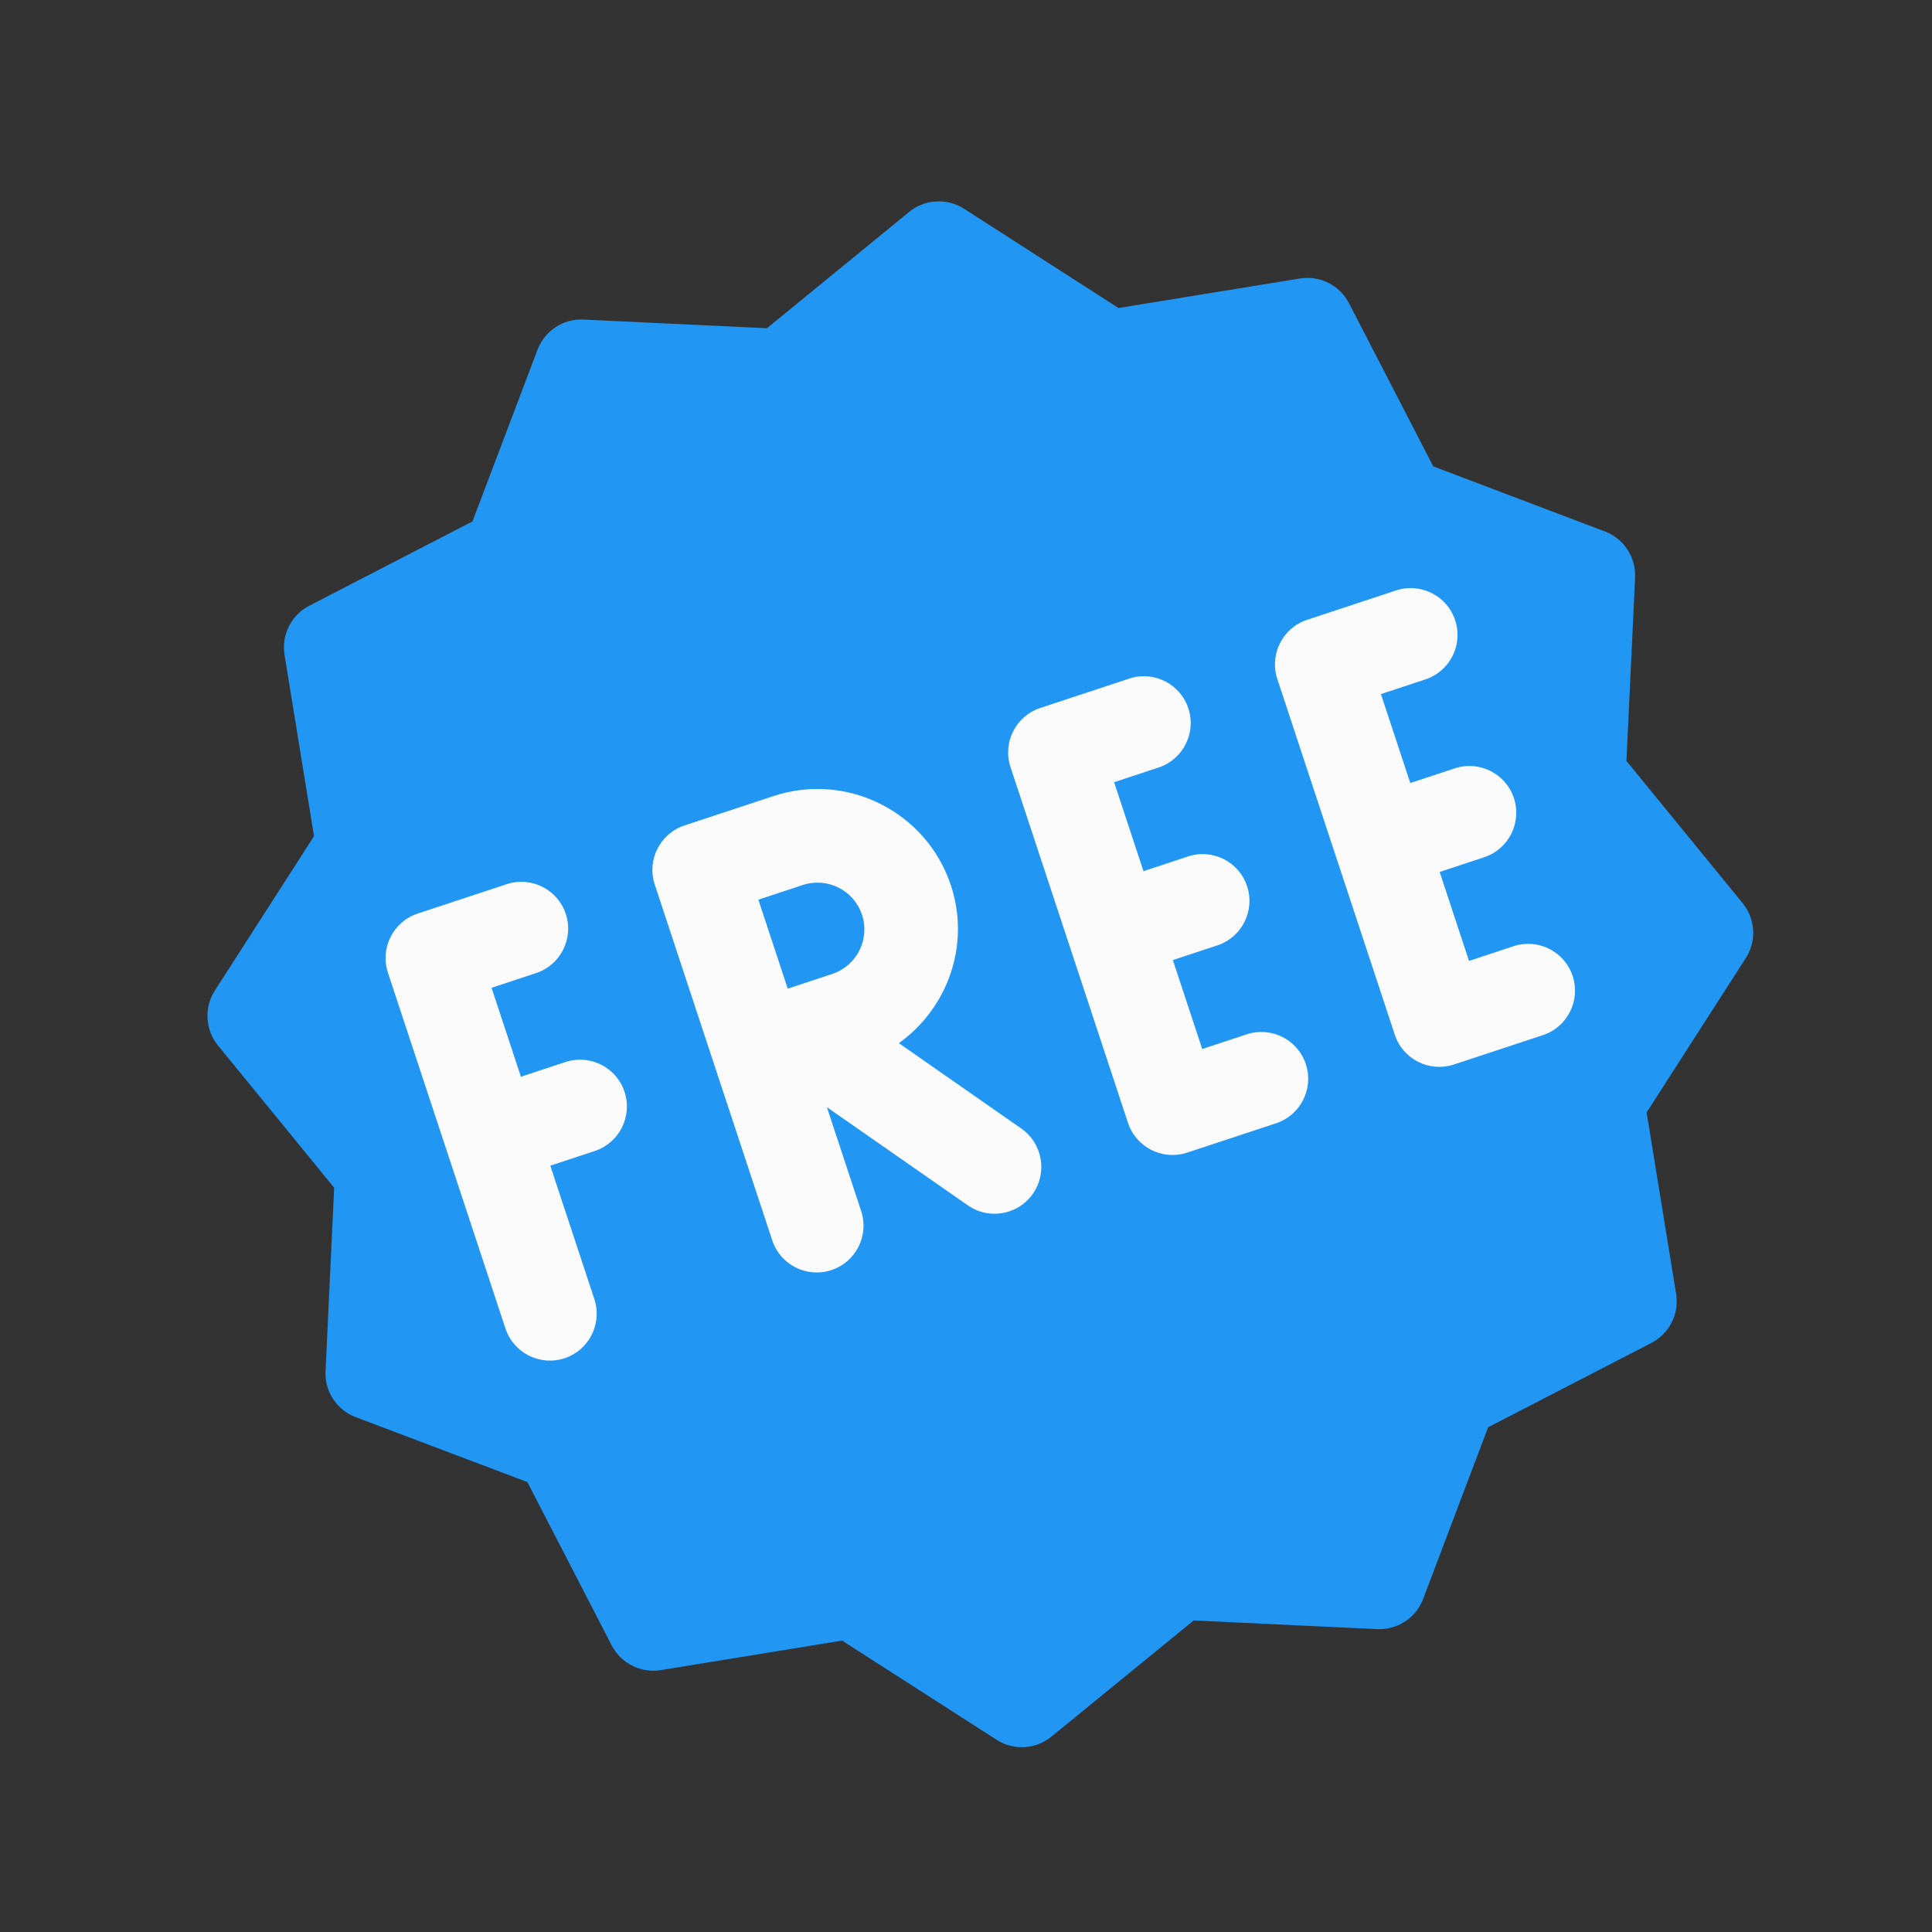
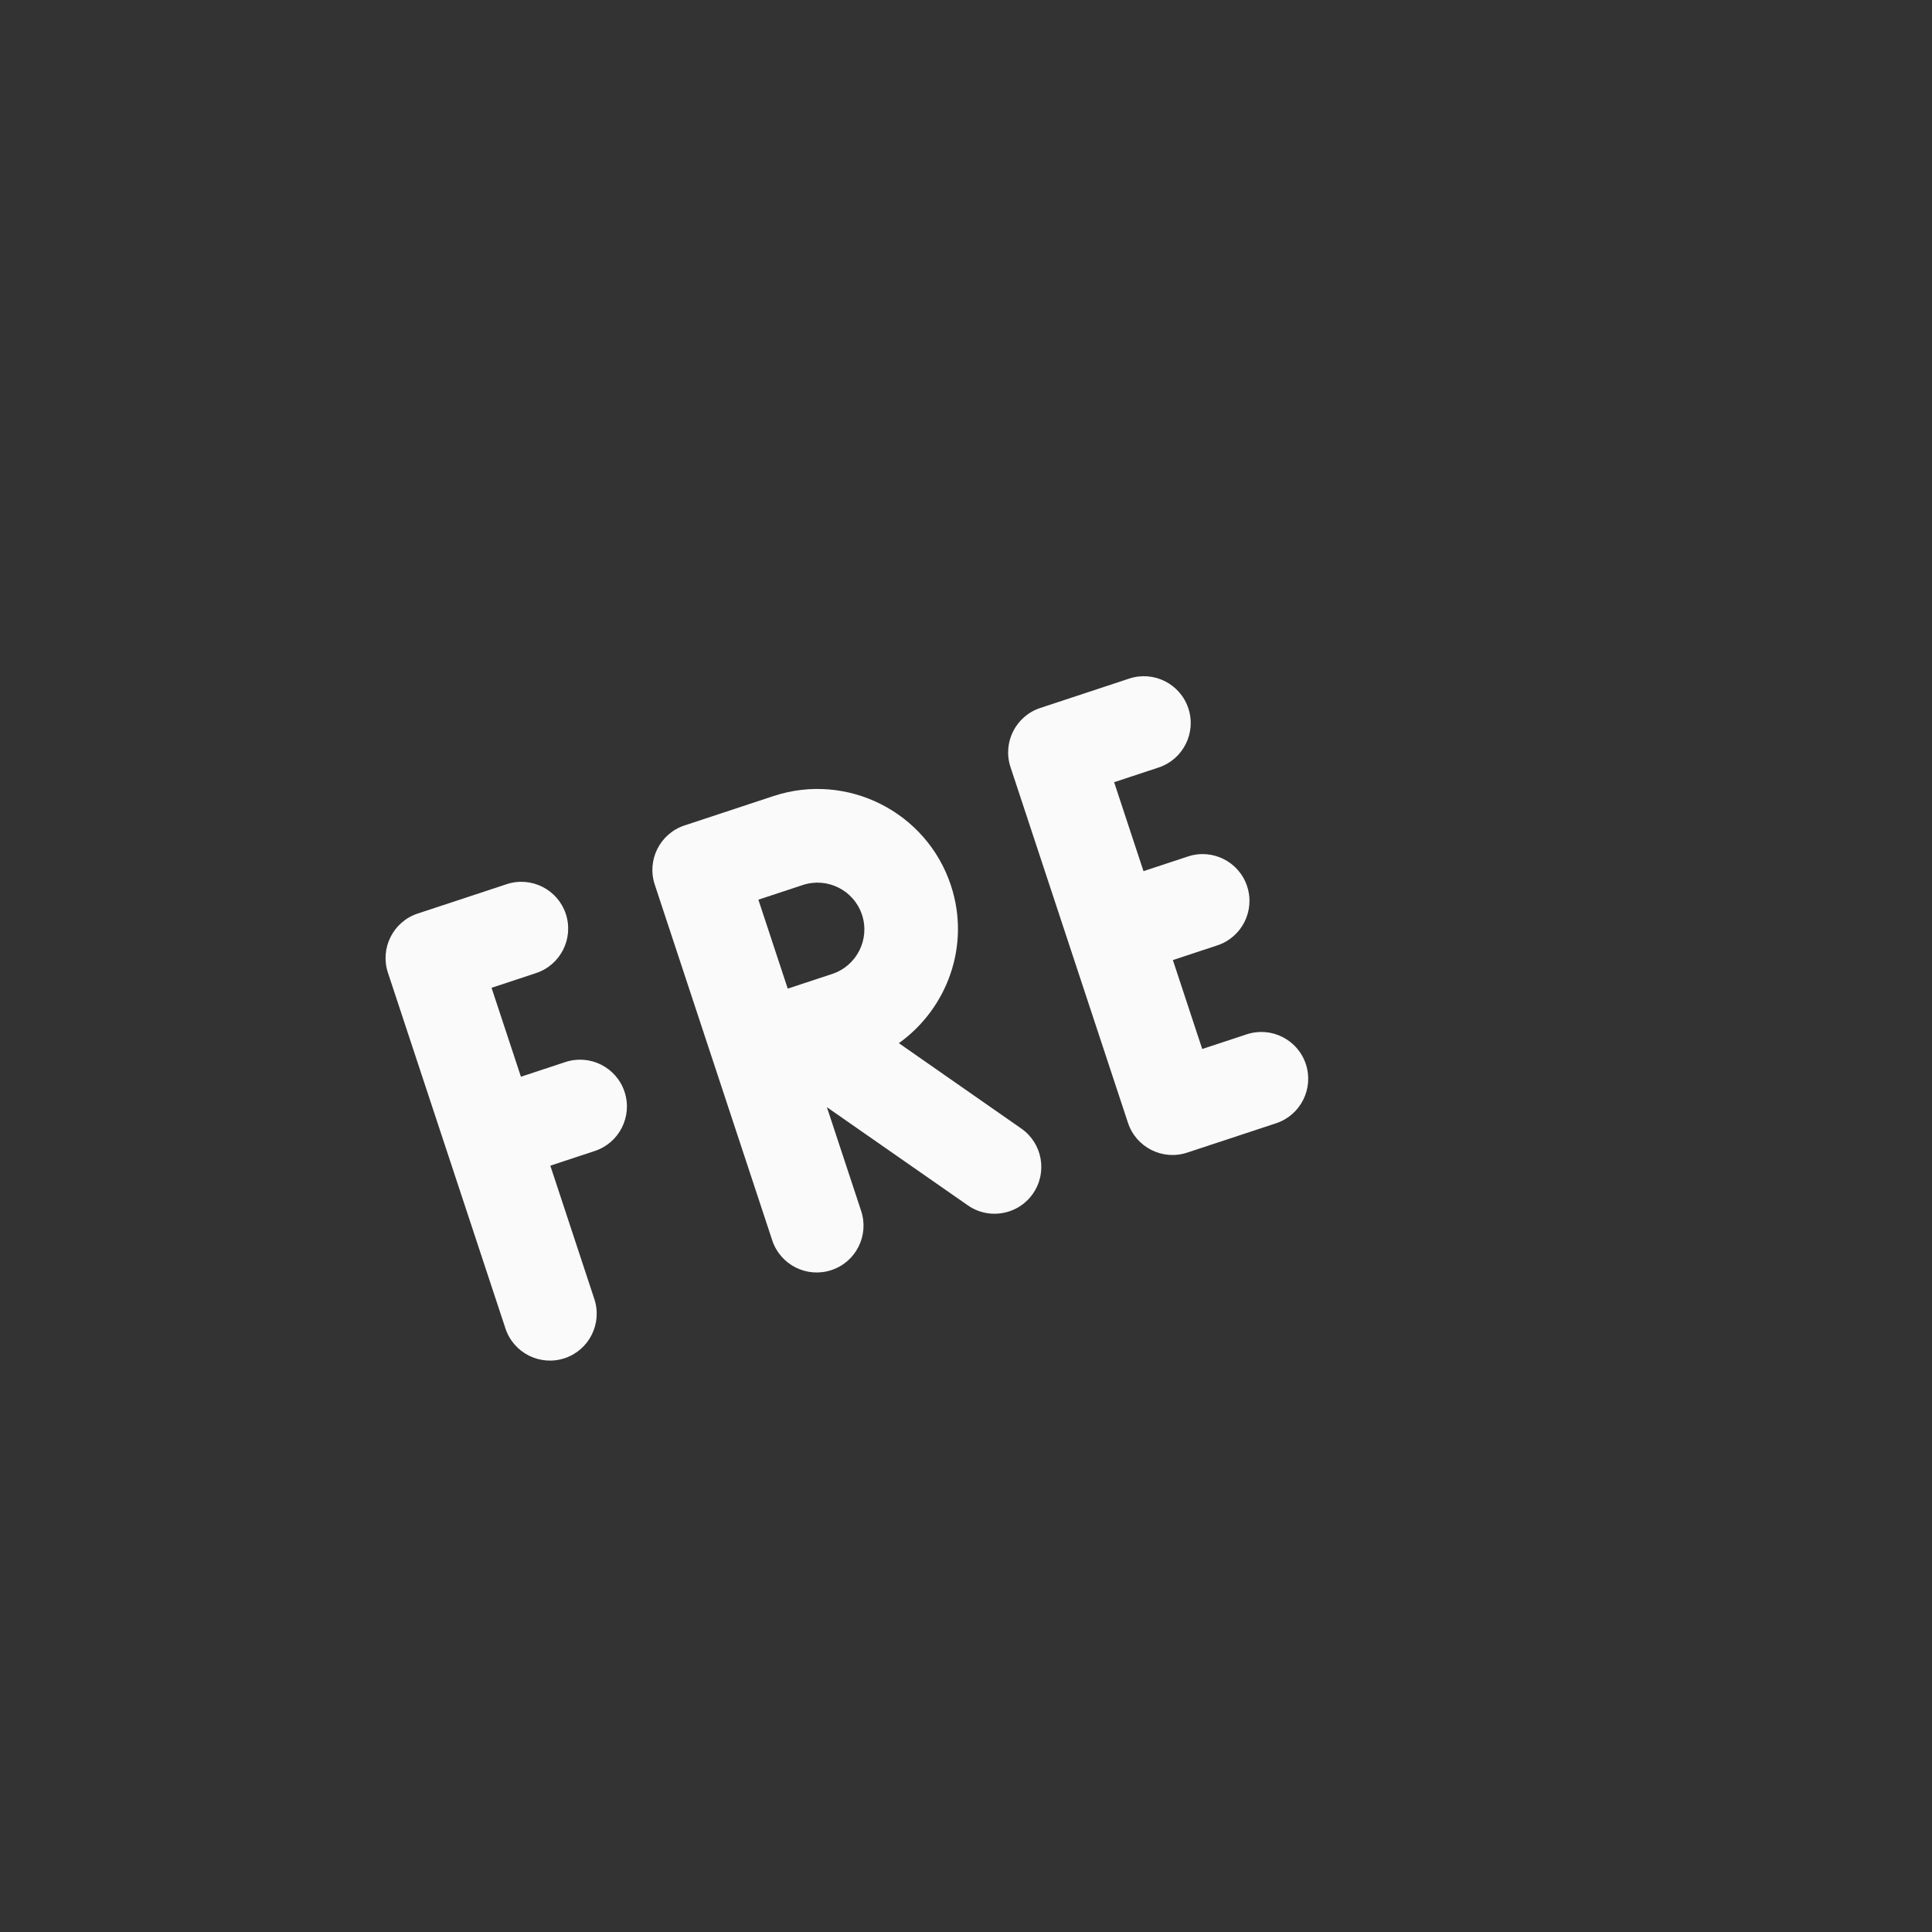
<svg xmlns="http://www.w3.org/2000/svg" width="52" height="52" viewBox="0 0 52 52" fill="none">
  <rect x="0" y="0" width="52" height="52" fill="#333333" stroke="none" />
  <g clip-path="url(#clip0_7_3266)">
-     <path d="M43.776 20.481L44.009 15.543C44.033 14.999 43.709 14.498 43.196 14.304L38.577 12.553L36.308 8.16C36.058 7.675 35.524 7.408 34.984 7.496L30.104 8.29L25.949 5.619C25.49 5.322 24.882 5.363 24.471 5.703L20.642 8.834L15.704 8.601C15.156 8.575 14.662 8.903 14.467 9.413L12.717 14.034L8.324 16.303C7.841 16.553 7.571 17.088 7.658 17.624L8.452 22.505L5.782 26.662C5.488 27.121 5.523 27.717 5.867 28.14L8.994 31.968L8.762 36.906C8.734 37.451 9.064 37.95 9.574 38.143L14.194 39.89L16.462 44.283C16.713 44.769 17.246 45.039 17.785 44.951L22.665 44.157L26.822 46.825C27.284 47.124 27.88 47.086 28.302 46.74L32.128 43.615L37.066 43.848C37.222 43.855 37.375 43.834 37.521 43.786C37.873 43.669 38.168 43.399 38.305 43.033L40.053 38.415L44.446 36.146C44.932 35.896 45.201 35.361 45.113 34.822L44.319 29.942L46.988 25.787C47.284 25.325 47.248 24.732 46.904 24.309L43.776 20.481Z" fill="#2196F3" />
    <path d="M14.427 26.191C15.088 25.973 15.447 25.26 15.229 24.599C15.011 23.939 14.297 23.579 13.637 23.798L11.243 24.588C10.582 24.806 10.223 25.52 10.441 26.18L13.604 35.755C13.822 36.416 14.535 36.775 15.196 36.557C15.856 36.339 16.215 35.625 15.997 34.965L14.812 31.374L16.008 30.979C16.669 30.761 17.028 30.047 16.81 29.387C16.592 28.726 15.879 28.367 15.218 28.585L14.021 28.98L13.23 26.587L14.427 26.191Z" fill="#FAFAFA" />
    <path d="M31.183 20.658C31.844 20.44 32.203 19.726 31.985 19.066C31.767 18.405 31.054 18.046 30.393 18.264L27.999 19.055C27.338 19.273 26.979 19.986 27.198 20.647L30.36 30.222C30.578 30.882 31.291 31.241 31.952 31.023L34.346 30.233C35.006 30.015 35.365 29.301 35.147 28.641C34.929 27.98 34.216 27.621 33.555 27.839L32.358 28.234L31.568 25.84L32.764 25.445C33.425 25.227 33.784 24.514 33.566 23.853C33.348 23.192 32.635 22.833 31.974 23.052L30.777 23.447L29.987 21.053L31.183 20.658Z" fill="#FAFAFA" />
-     <path d="M39.946 23.073C40.606 22.855 40.965 22.142 40.747 21.481C40.529 20.821 39.816 20.462 39.155 20.68L37.958 21.075L37.168 18.681L38.365 18.286C39.025 18.068 39.385 17.355 39.166 16.694C38.948 16.033 38.235 15.674 37.574 15.892L35.18 16.683C34.52 16.901 34.161 17.614 34.379 18.275L37.541 27.85C37.759 28.511 38.472 28.87 39.133 28.651L41.527 27.861C42.188 27.643 42.547 26.93 42.328 26.269C42.11 25.608 41.397 25.249 40.736 25.467L39.539 25.863L38.749 23.469L39.946 23.073Z" fill="#FAFAFA" />
    <path d="M25.594 23.831C24.941 21.851 22.798 20.772 20.818 21.426L18.424 22.217C17.764 22.435 17.404 23.148 17.623 23.809L20.785 33.384C21.003 34.044 21.716 34.404 22.377 34.185C23.038 33.967 23.397 33.254 23.178 32.593L22.256 29.8L26.049 32.442C26.387 32.678 26.8 32.724 27.164 32.604C27.413 32.522 27.639 32.362 27.801 32.129C28.199 31.556 28.059 30.772 27.487 30.374L24.193 28.077C25.501 27.141 26.126 25.44 25.594 23.831ZM22.399 26.214L21.202 26.609L20.412 24.215L21.608 23.82C22.269 23.602 22.983 23.961 23.201 24.622C23.419 25.282 23.06 25.995 22.399 26.214Z" fill="#FAFAFA" />
  </g>
  <defs>
    <clipPath id="clip0_7_3266">
      <rect width="40.337" height="40.337" fill="white" transform="translate(0.908 13.397) rotate(-18.276)" />
    </clipPath>
  </defs>
</svg>